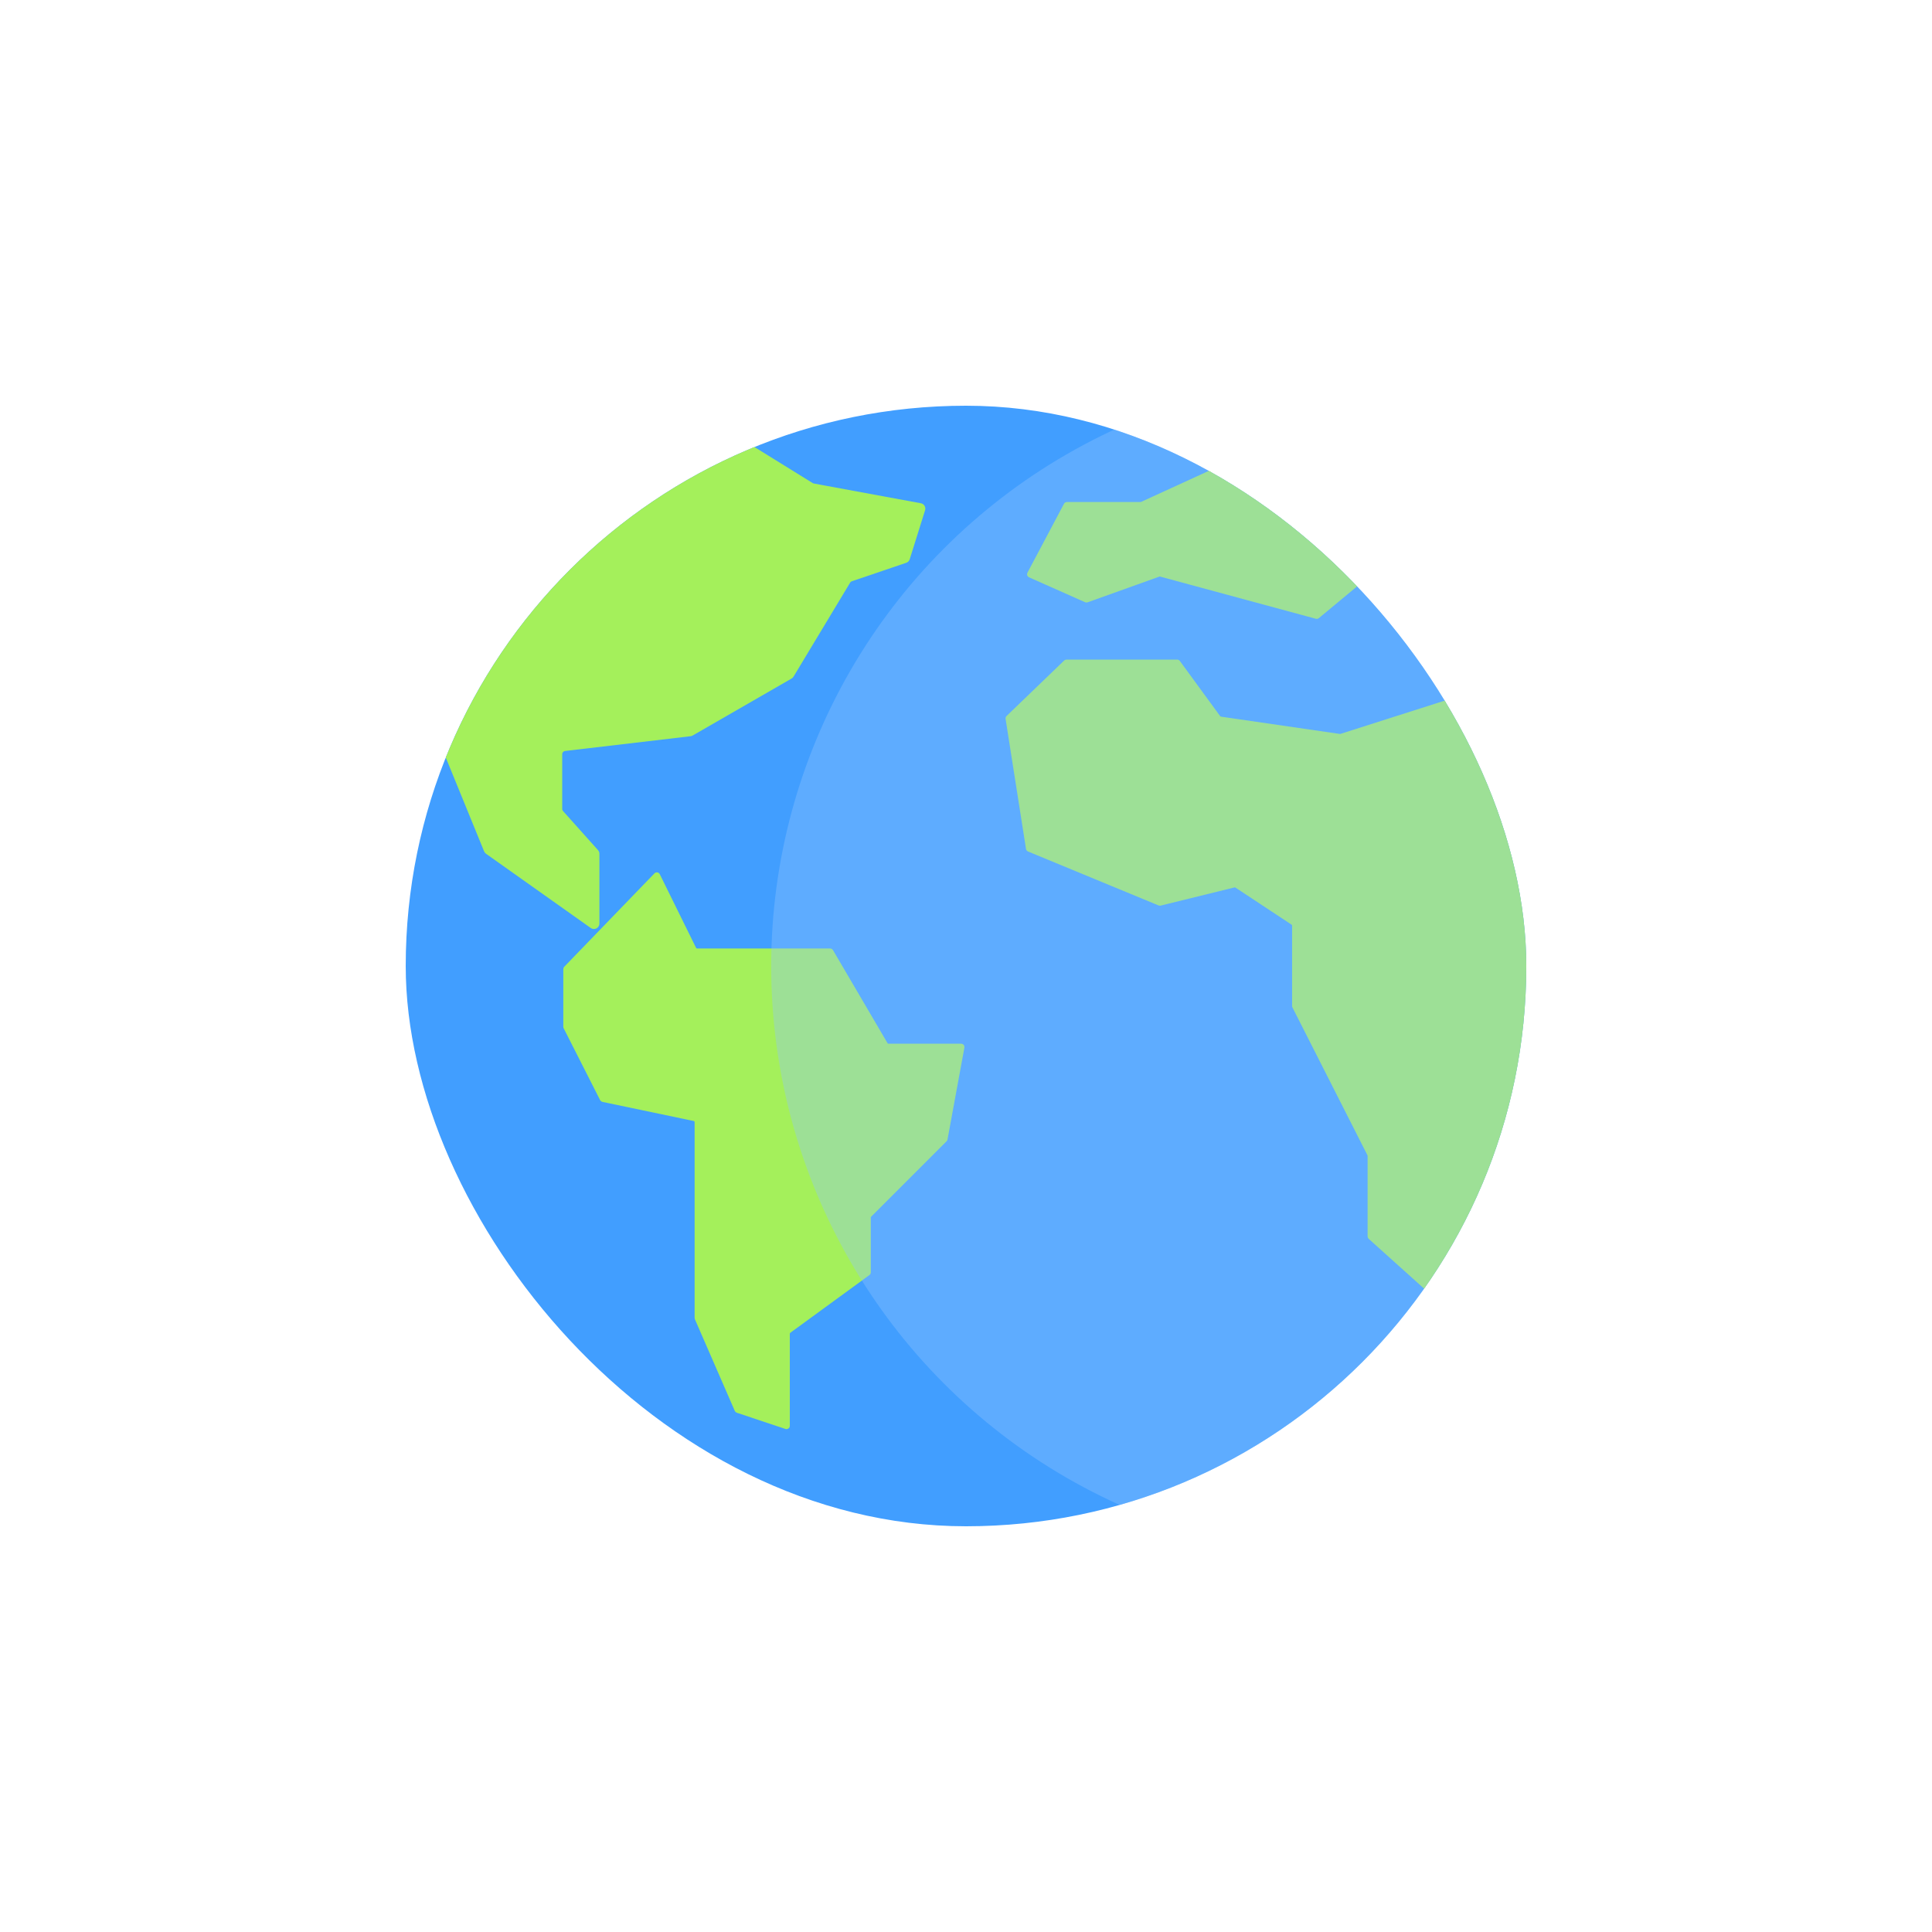
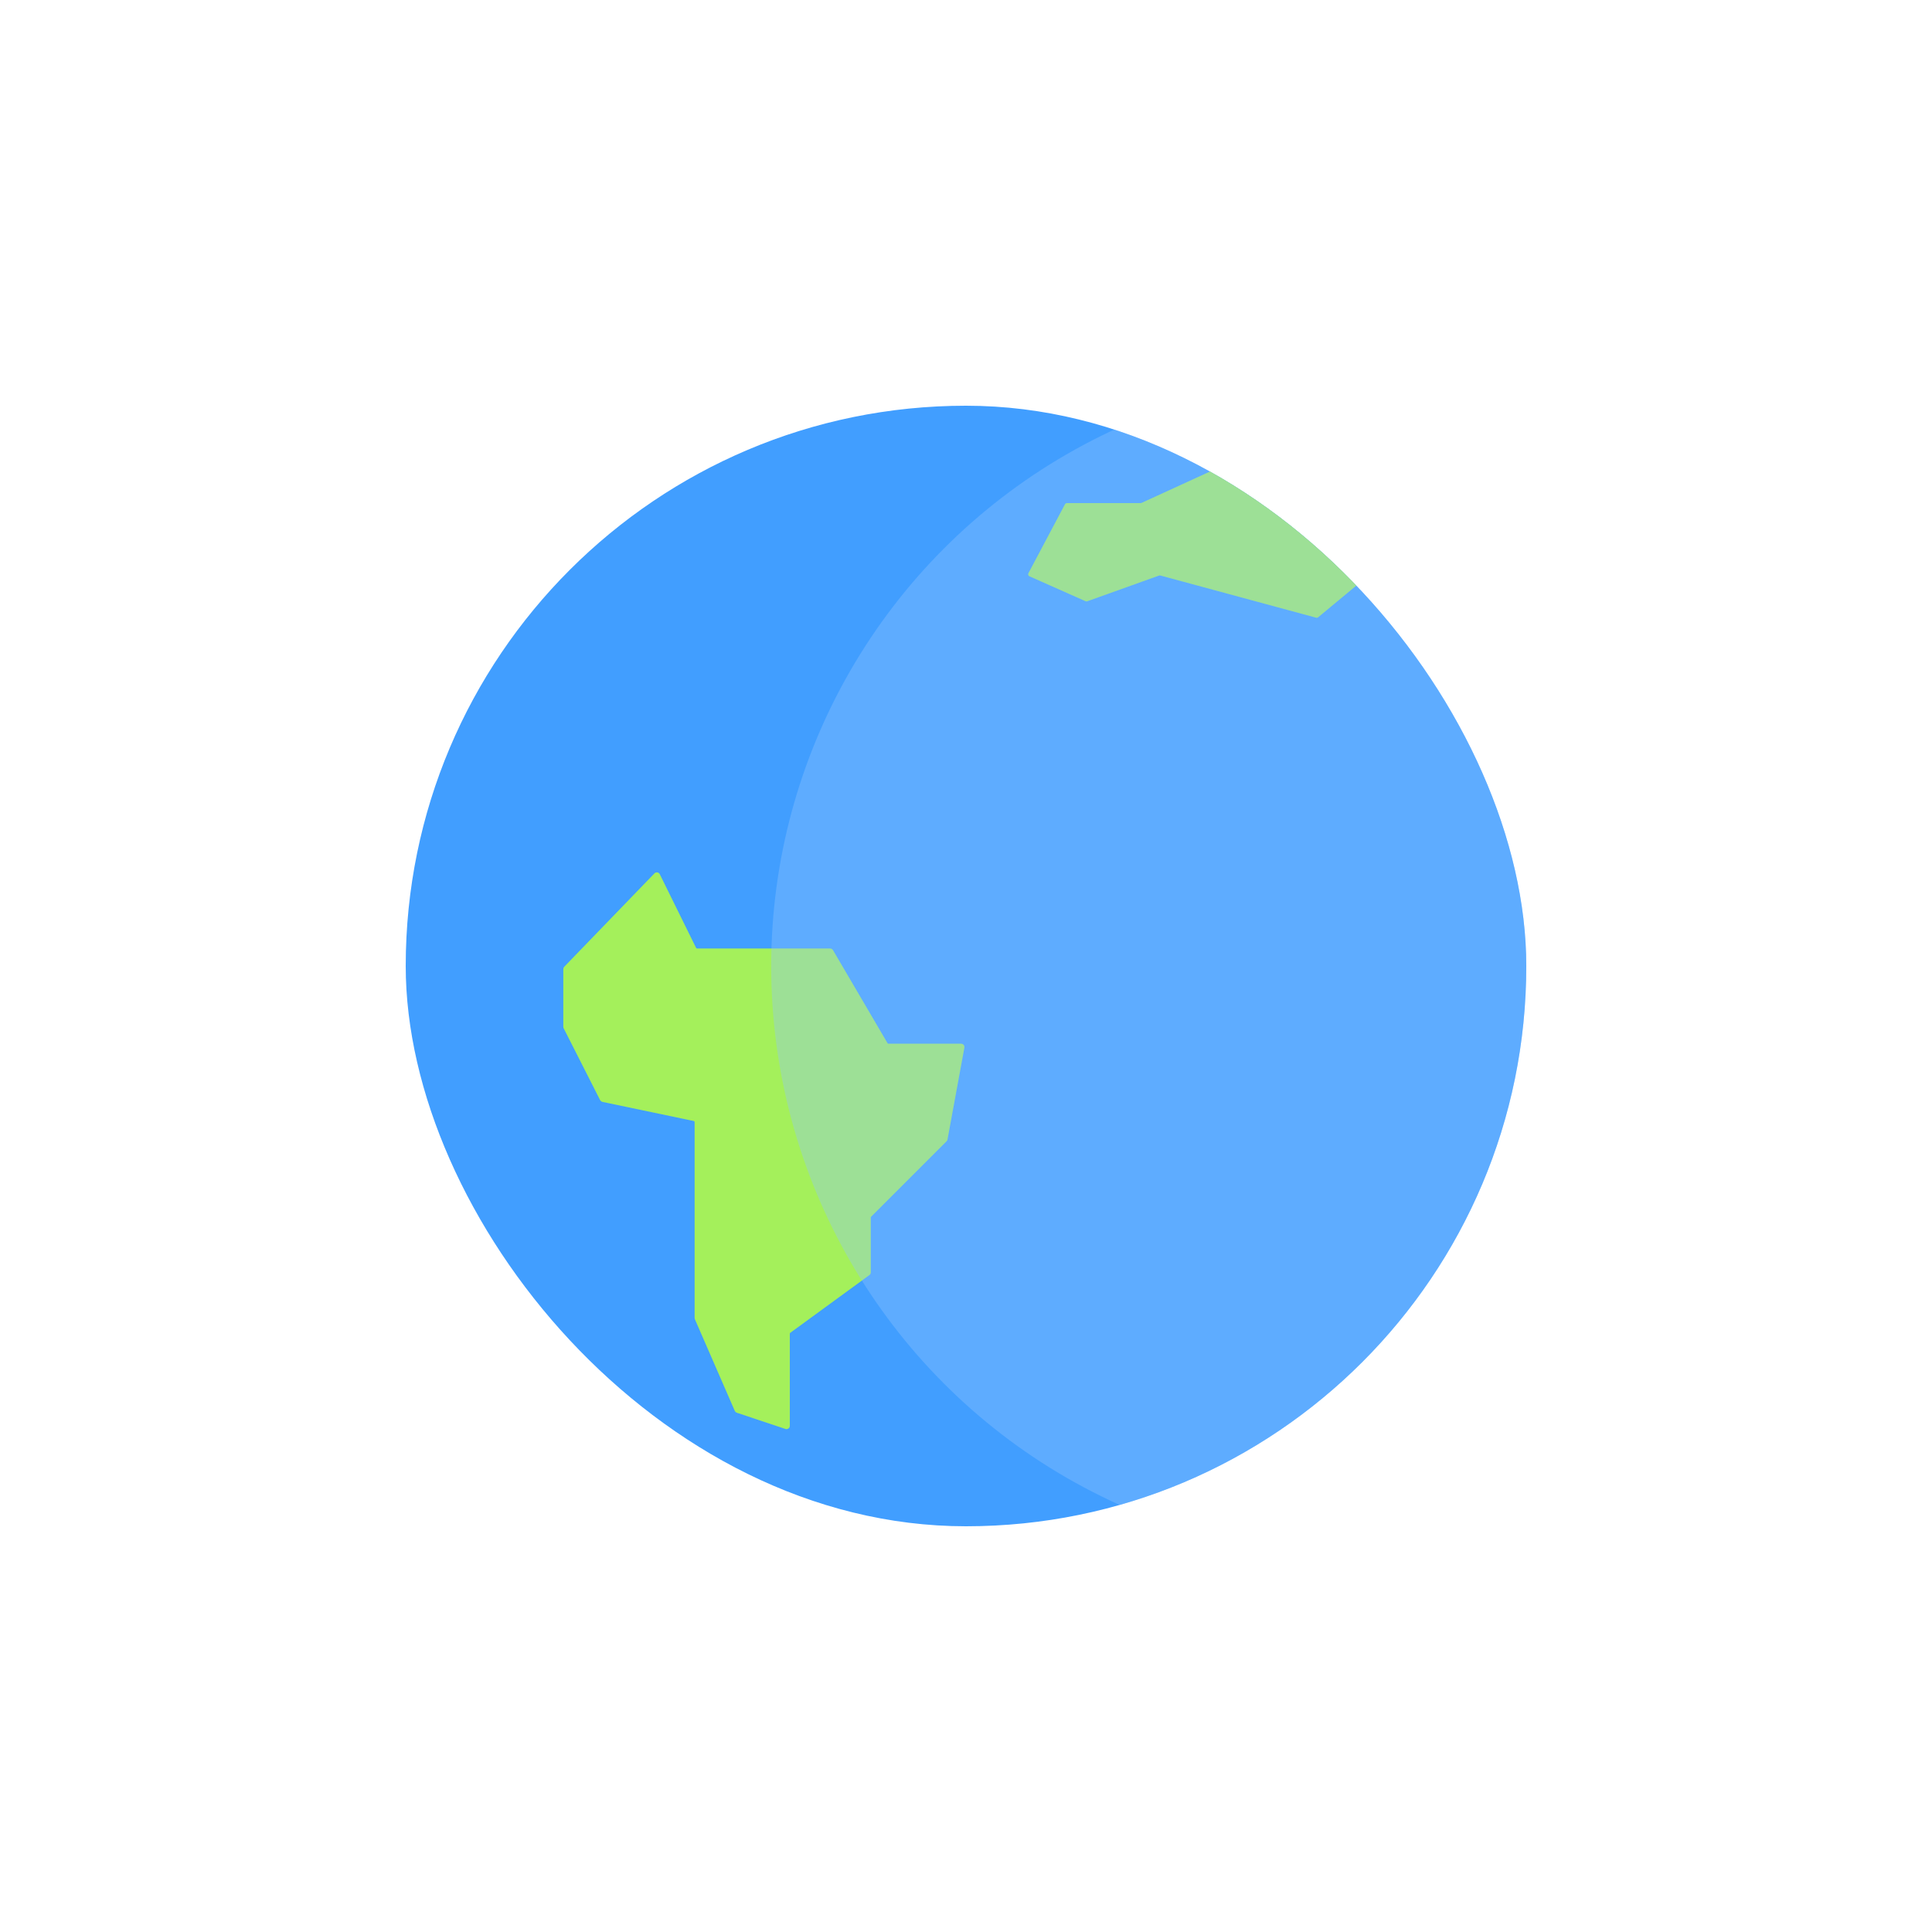
<svg xmlns="http://www.w3.org/2000/svg" width="200" height="200" viewBox="0 0 200 200" fill="none">
  <g clip-path="url(#clip0_434_147)">
    <rect x="42" y="42" width="116" height="116" rx="58" fill="#419EFF" />
-     <path d="M61.938 88.384V95.604C61.938 95.972 61.522 96.186 61.222 95.974L50.377 88.287C50.307 88.237 50.252 88.169 50.22 88.089L46.011 77.788C45.981 77.714 45.969 77.641 45.981 77.563C46.173 76.265 48.124 64.081 54.574 58.078C60.463 52.597 74.897 46.592 76.796 45.815C76.93 45.76 77.076 45.775 77.199 45.851L84.068 50.104C84.116 50.133 84.169 50.154 84.225 50.164L95.305 52.208C95.573 52.257 95.737 52.53 95.655 52.789L94.065 57.859C94.022 57.997 93.915 58.106 93.778 58.152L88.149 60.064C88.048 60.098 87.962 60.167 87.907 60.259L82.049 69.986C82.009 70.051 81.953 70.106 81.887 70.144L71.647 76.043C71.594 76.074 71.535 76.094 71.474 76.101L58.486 77.629C58.258 77.656 58.086 77.849 58.086 78.079V83.733C58.086 83.845 58.127 83.952 58.201 84.035L61.822 88.082C61.896 88.165 61.938 88.273 61.938 88.384Z" fill="#A4F05B" stroke="#A4F05B" stroke-width="0.227" />
    <path d="M118.17 52.061L126.208 48.377C126.255 48.356 126.308 48.351 126.358 48.364C127.092 48.561 132.884 50.159 135.797 52.309C138.39 54.222 141.055 58.51 141.591 59.397C141.648 59.491 141.625 59.611 141.539 59.681L136.454 63.901C136.397 63.949 136.321 63.965 136.25 63.946L120.119 59.577C120.075 59.565 120.027 59.567 119.984 59.583L112.546 62.247C112.492 62.266 112.431 62.264 112.378 62.24L106.566 59.657C106.446 59.604 106.396 59.46 106.458 59.344L110.245 52.202C110.284 52.128 110.361 52.082 110.445 52.082H118.076C118.108 52.082 118.14 52.075 118.17 52.061Z" fill="#A4F05B" />
-     <path d="M138.792 76.082L151.697 71.966C151.804 71.931 151.916 71.974 151.965 72.075C152.85 73.904 160.605 90.27 160.605 102.039C160.605 112.956 150.886 132.403 149.636 134.86C149.569 134.992 149.396 135.021 149.286 134.922L141.763 128.161C141.715 128.118 141.687 128.057 141.687 127.993V119.652C141.687 119.616 141.679 119.581 141.663 119.549L133.896 104.24C133.879 104.208 133.871 104.173 133.871 104.137V95.817C133.871 95.741 133.833 95.67 133.769 95.628L127.95 91.785C127.897 91.75 127.832 91.739 127.771 91.754L120.123 93.638C120.076 93.65 120.027 93.646 119.982 93.628L106.461 88.041C106.388 88.011 106.336 87.945 106.324 87.867L104.21 74.402C104.198 74.329 104.223 74.255 104.276 74.203L110.243 68.458C110.285 68.417 110.341 68.394 110.4 68.394H121.862C121.934 68.394 122.002 68.429 122.044 68.487L126.225 74.208C126.261 74.257 126.315 74.29 126.375 74.299L138.69 76.09C138.725 76.095 138.759 76.092 138.792 76.082Z" fill="#A4F05B" />
    <path d="M81.648 138.064V147.604C81.648 147.758 81.497 147.867 81.35 147.819L76.307 146.137C76.246 146.117 76.196 146.072 76.171 146.013L72.038 136.52C72.026 136.491 72.019 136.461 72.019 136.429V116.157C72.019 116.049 71.944 115.957 71.839 115.935L62.384 113.956C62.316 113.942 62.259 113.898 62.228 113.837L58.45 106.392C58.434 106.36 58.426 106.325 58.426 106.29V100.318C58.426 100.259 58.449 100.203 58.489 100.161L67.831 90.49C67.94 90.377 68.128 90.406 68.197 90.547L71.957 98.174C71.995 98.252 72.074 98.301 72.16 98.301H85.937C86.017 98.301 86.091 98.343 86.132 98.413L91.778 108.044C91.819 108.114 91.893 108.156 91.974 108.156H99.501C99.643 108.156 99.75 108.285 99.724 108.424L97.974 117.942C97.965 117.988 97.944 118.029 97.911 118.062L90.098 125.875C90.055 125.918 90.031 125.975 90.031 126.035V131.717C90.031 131.789 89.997 131.857 89.938 131.9L81.741 137.881C81.683 137.924 81.648 137.992 81.648 138.064Z" fill="#A4F05B" />
-     <path d="M118.17 52.061L126.208 48.377C126.255 48.356 126.308 48.351 126.358 48.364C127.092 48.561 132.884 50.159 135.797 52.309C138.39 54.222 141.055 58.51 141.591 59.397C141.648 59.491 141.625 59.611 141.539 59.681L136.454 63.901C136.397 63.949 136.321 63.965 136.25 63.946L120.119 59.577C120.075 59.565 120.027 59.567 119.984 59.583L112.546 62.247C112.492 62.266 112.431 62.264 112.378 62.24L106.566 59.657C106.446 59.604 106.396 59.46 106.458 59.344L110.245 52.202C110.284 52.128 110.361 52.082 110.445 52.082H118.076C118.108 52.082 118.14 52.075 118.17 52.061Z" stroke="#A4F05B" stroke-width="0.227" />
-     <path d="M138.792 76.082L151.697 71.966C151.804 71.931 151.916 71.974 151.965 72.075C152.85 73.904 160.605 90.27 160.605 102.039C160.605 112.956 150.886 132.403 149.636 134.86C149.569 134.992 149.396 135.021 149.286 134.922L141.763 128.161C141.715 128.118 141.687 128.057 141.687 127.993V119.652C141.687 119.616 141.679 119.581 141.663 119.549L133.896 104.24C133.879 104.208 133.871 104.173 133.871 104.137V95.817C133.871 95.741 133.833 95.67 133.769 95.628L127.95 91.785C127.897 91.75 127.832 91.739 127.771 91.754L120.123 93.638C120.076 93.65 120.027 93.646 119.982 93.628L106.461 88.041C106.388 88.011 106.336 87.945 106.324 87.867L104.21 74.402C104.198 74.329 104.223 74.255 104.276 74.203L110.243 68.458C110.285 68.417 110.341 68.394 110.4 68.394H121.862C121.934 68.394 122.002 68.429 122.044 68.487L126.225 74.208C126.261 74.257 126.315 74.29 126.375 74.299L138.69 76.09C138.725 76.095 138.759 76.092 138.792 76.082Z" stroke="#A4F05B" stroke-width="0.227" />
    <path d="M81.648 138.064V147.604C81.648 147.758 81.497 147.867 81.35 147.819L76.307 146.137C76.246 146.117 76.196 146.072 76.171 146.013L72.038 136.52C72.026 136.491 72.019 136.461 72.019 136.429V116.157C72.019 116.049 71.944 115.957 71.839 115.935L62.384 113.956C62.316 113.942 62.259 113.898 62.228 113.837L58.45 106.392C58.434 106.36 58.426 106.325 58.426 106.29V100.318C58.426 100.259 58.449 100.203 58.489 100.161L67.831 90.49C67.94 90.377 68.128 90.406 68.197 90.547L71.957 98.174C71.995 98.252 72.074 98.301 72.16 98.301H85.937C86.017 98.301 86.091 98.343 86.132 98.413L91.778 108.044C91.819 108.114 91.893 108.156 91.974 108.156H99.501C99.643 108.156 99.75 108.285 99.724 108.424L97.974 117.942C97.965 117.988 97.944 118.029 97.911 118.062L90.098 125.875C90.055 125.918 90.031 125.975 90.031 126.035V131.717C90.031 131.789 89.997 131.857 89.938 131.9L81.741 137.881C81.683 137.924 81.648 137.992 81.648 138.064Z" stroke="#A4F05B" stroke-width="0.227" />
    <circle opacity="0.9" cx="141.006" cy="100.004" r="61.172" fill="#92C7FF" fill-opacity="0.4" />
  </g>
  <defs>
    <clipPath id="clip0_434_147">
      <rect x="42" y="42" width="116" height="116" rx="58" fill="white" />
    </clipPath>
  </defs>
</svg>